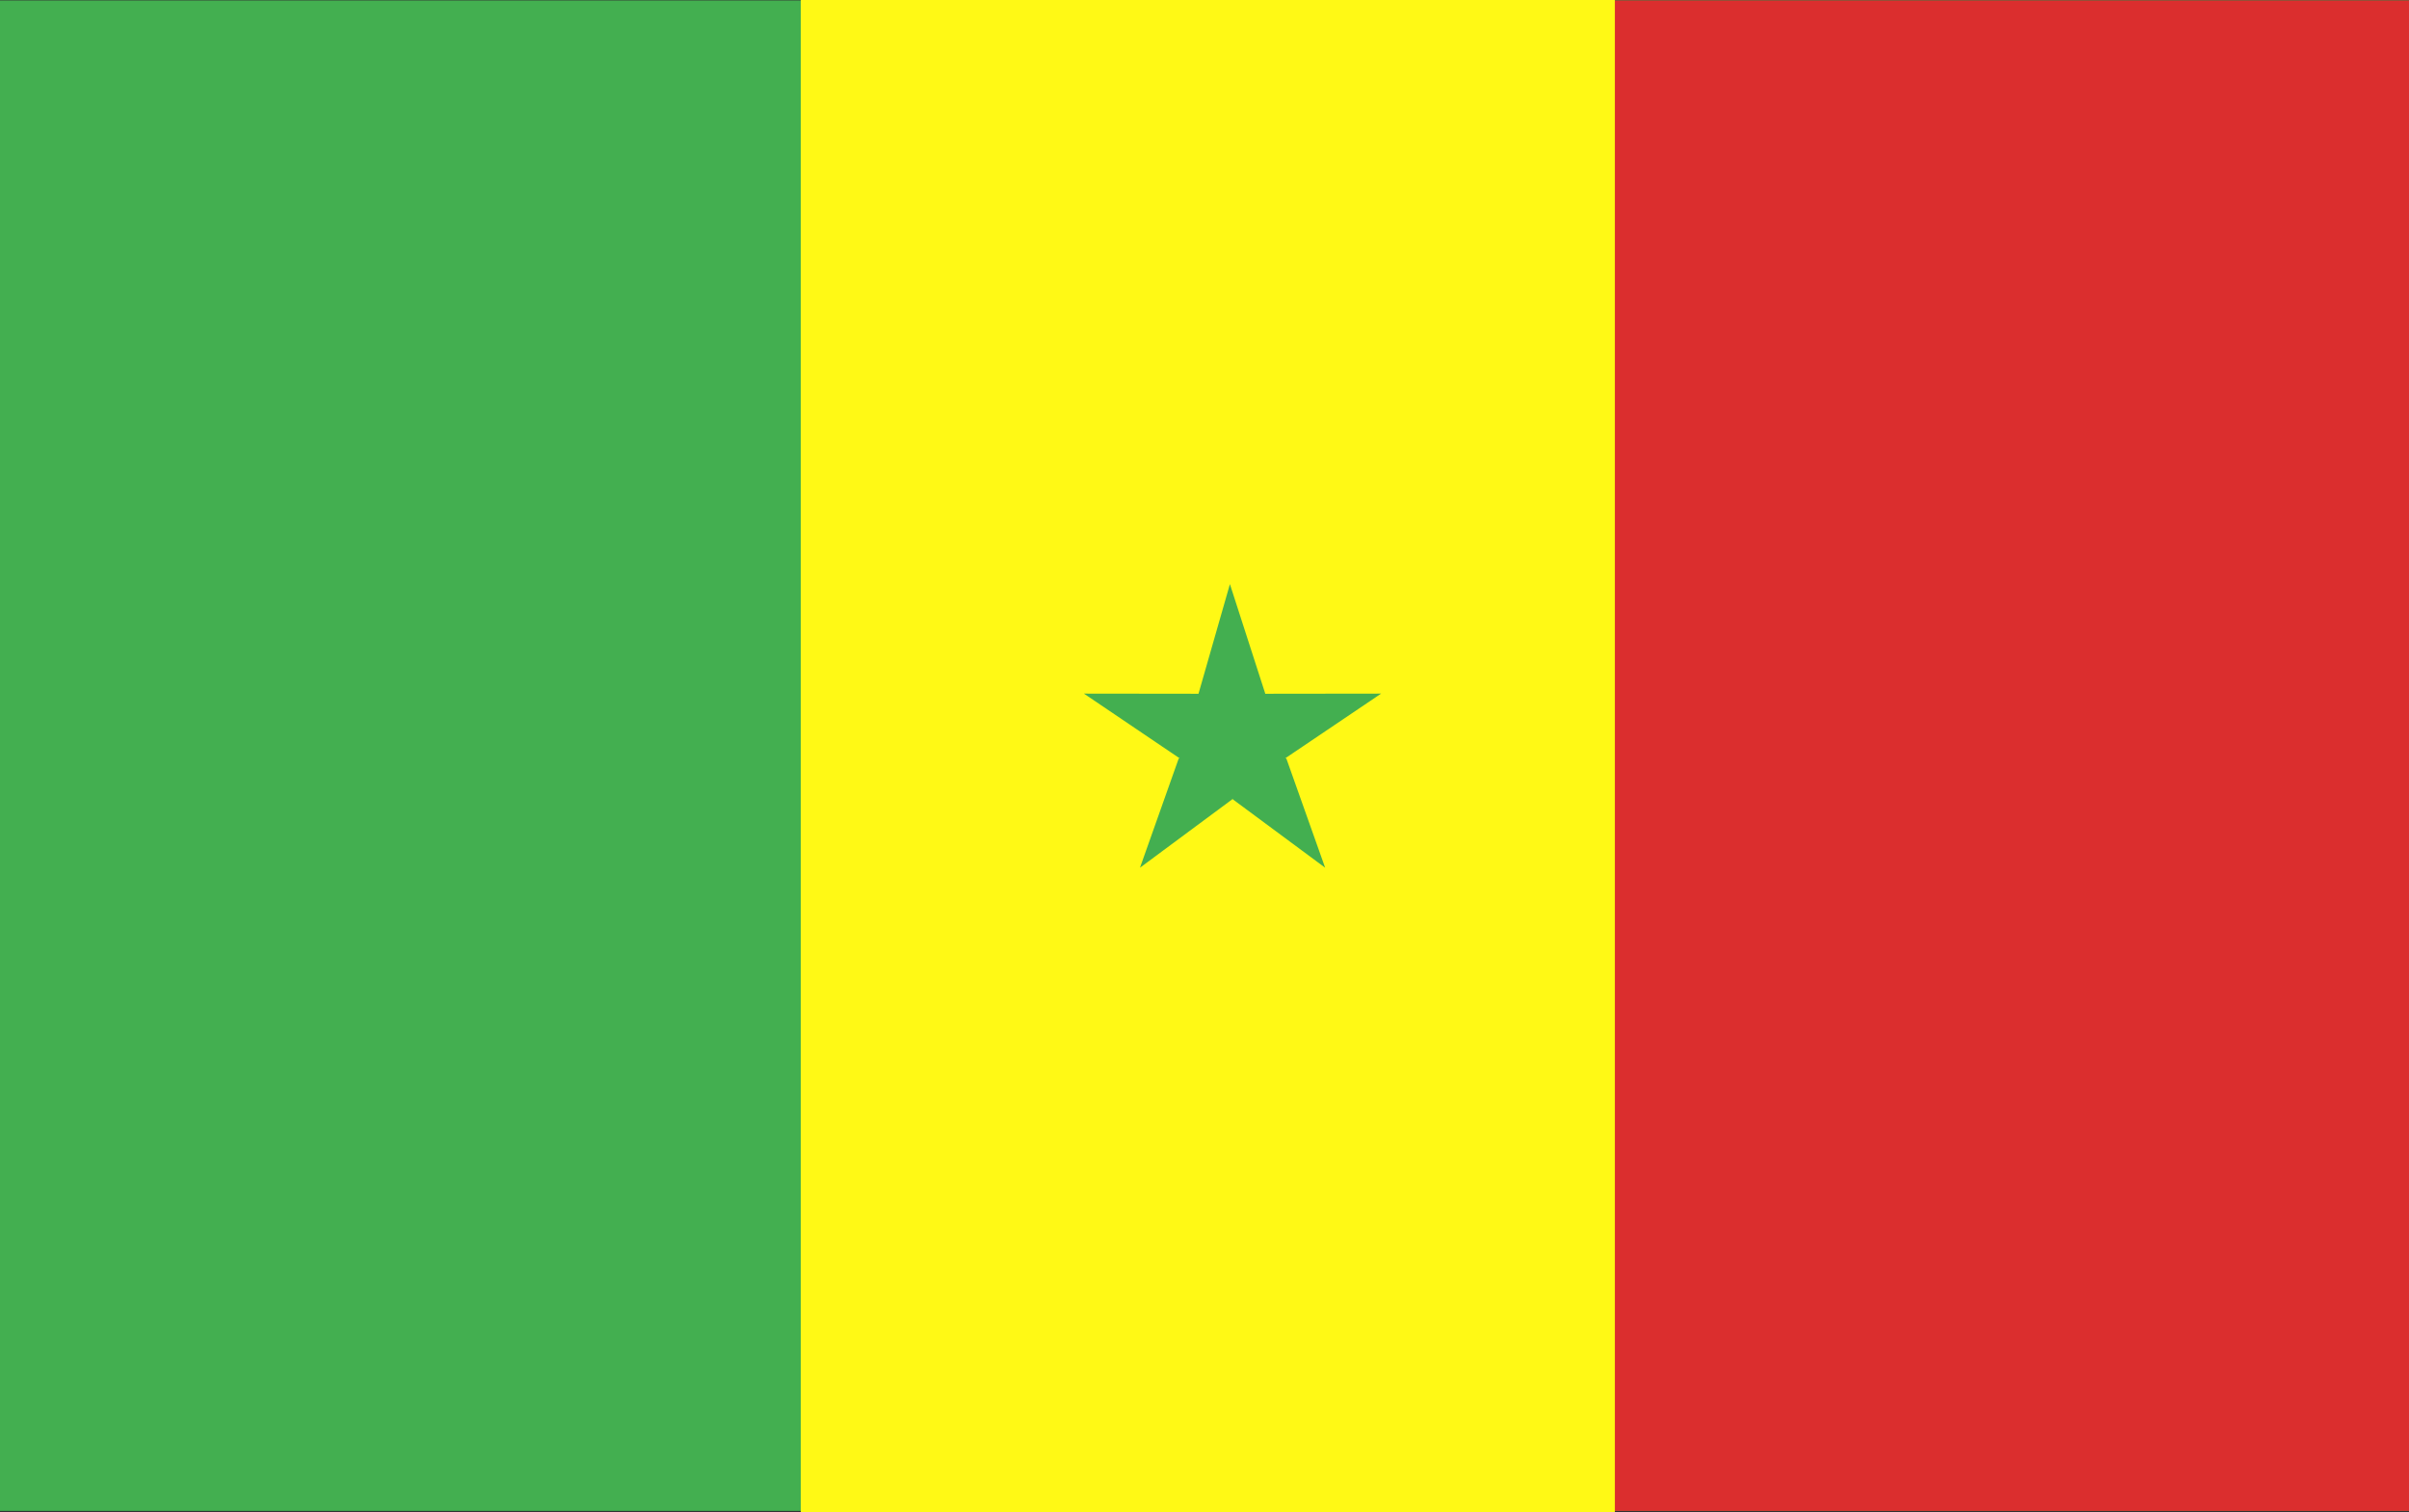
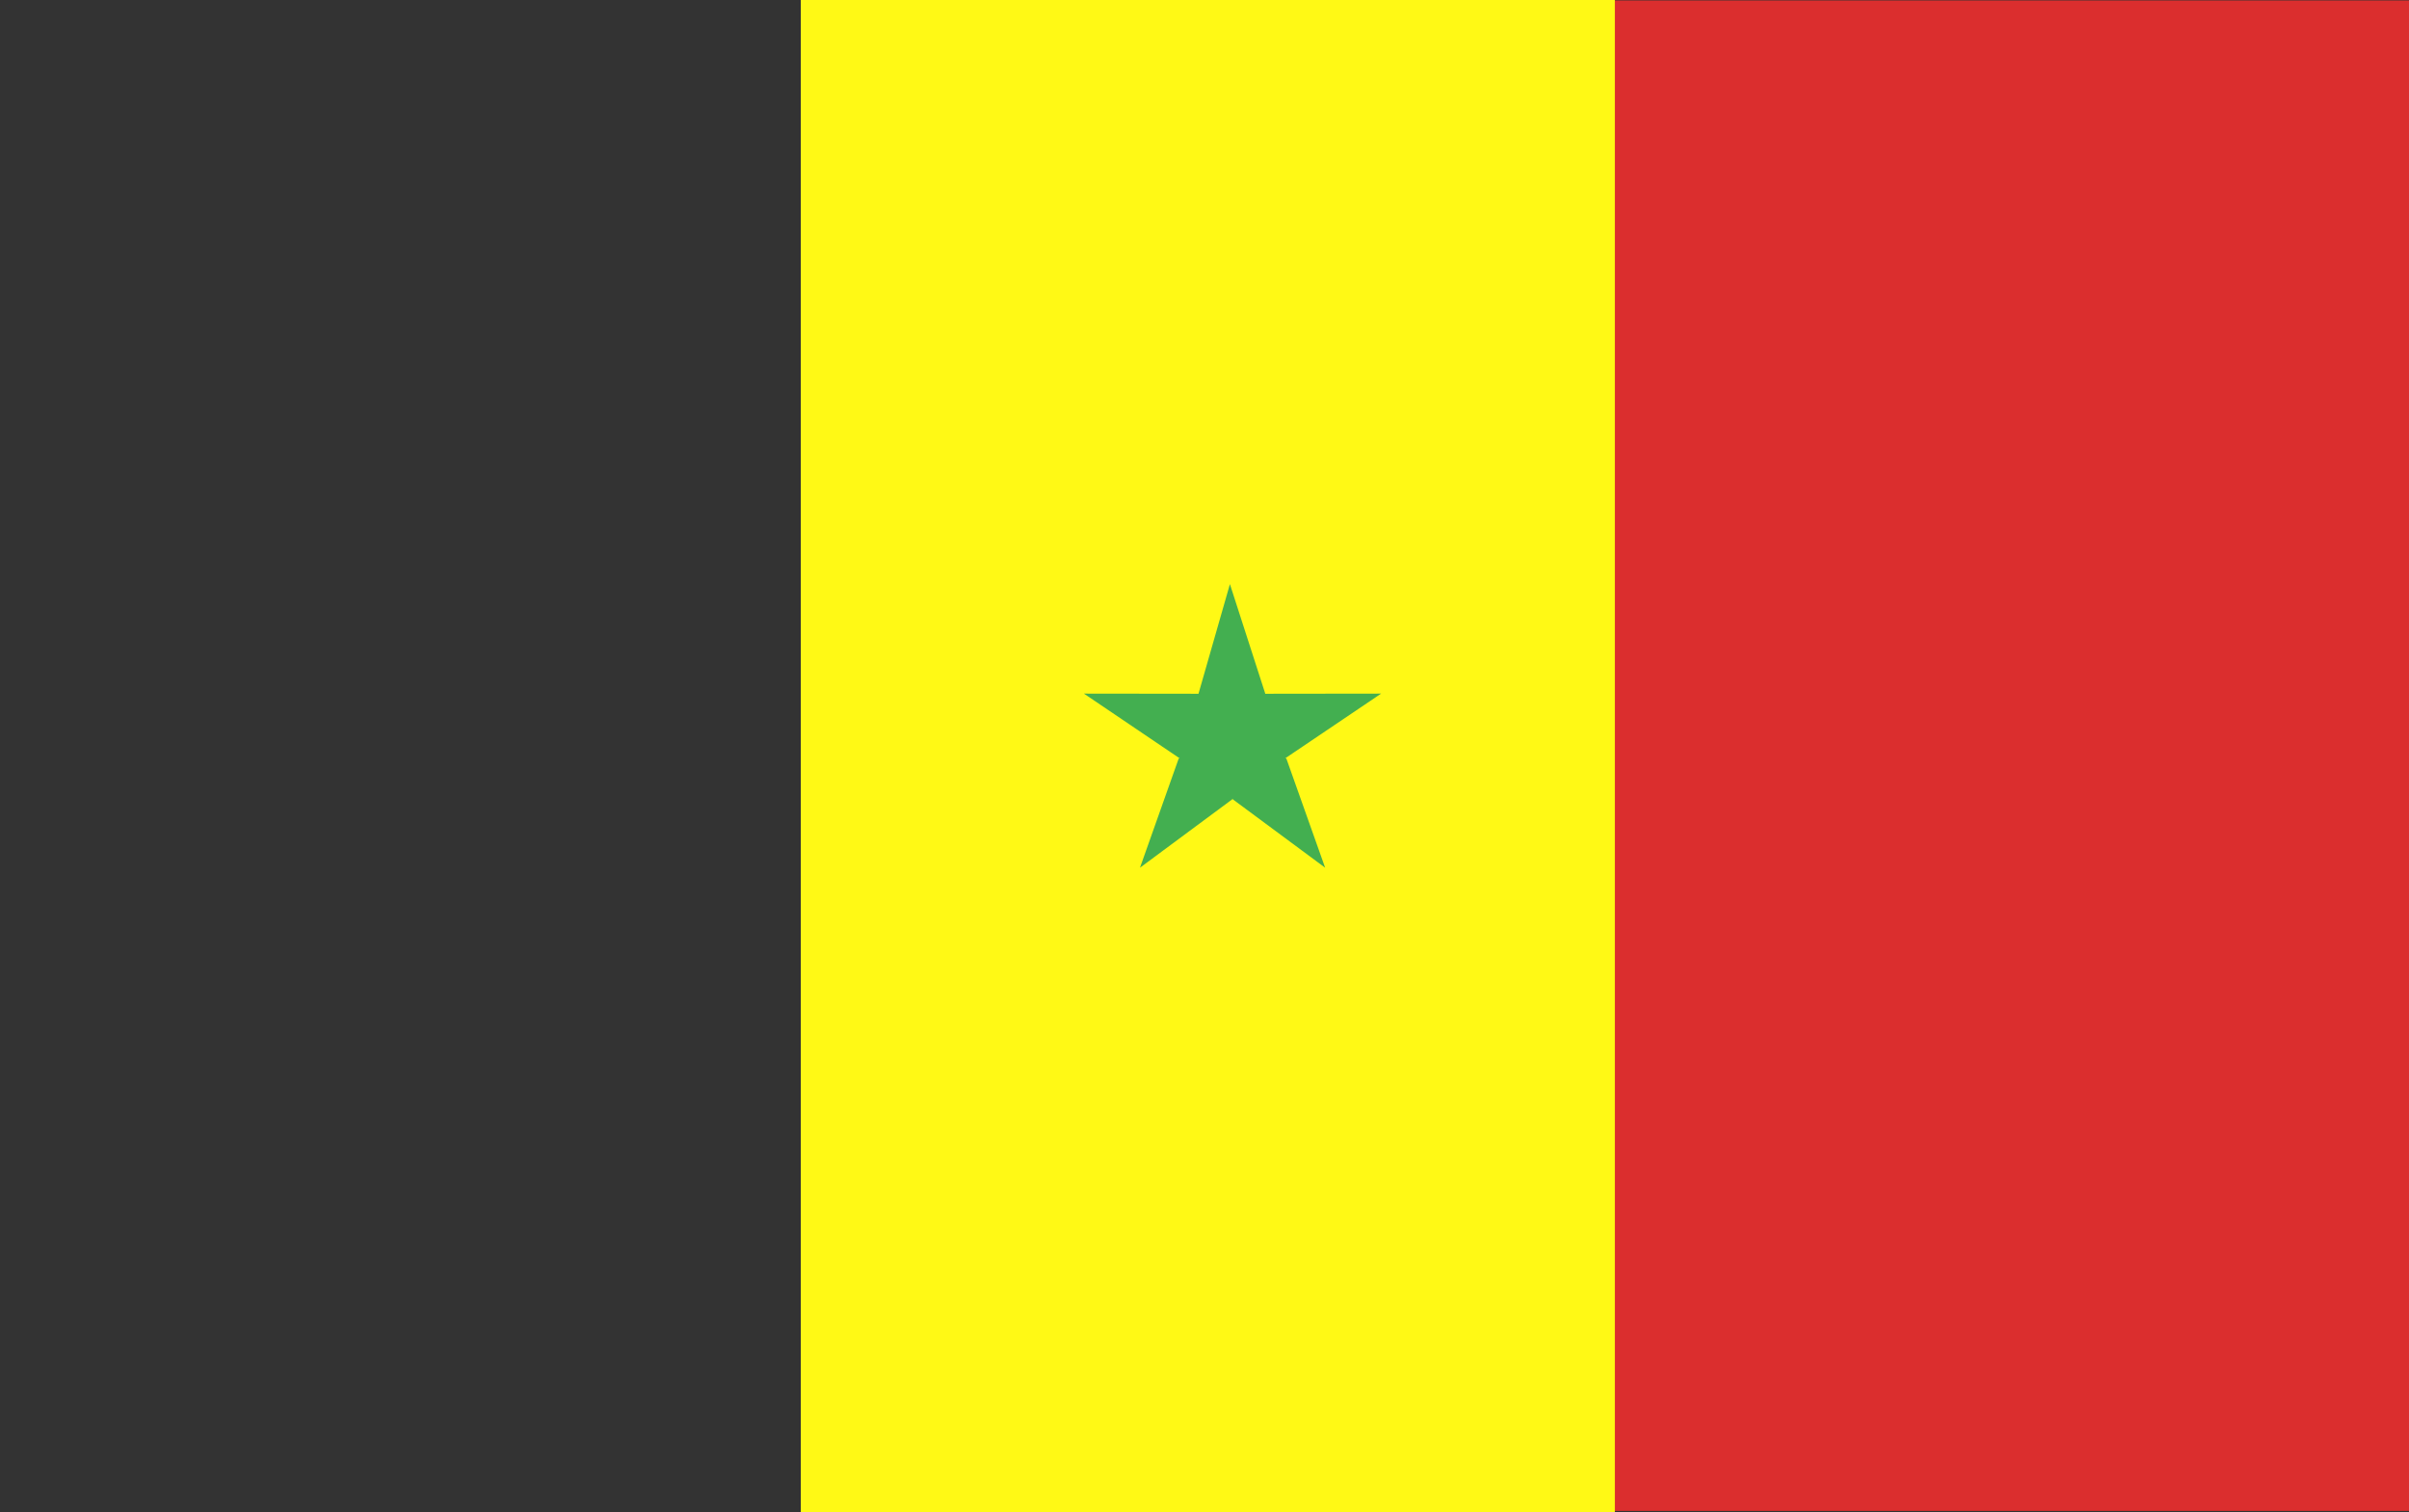
<svg xmlns="http://www.w3.org/2000/svg" version="1.1" x="0px" y="0px" width="33.268px" height="20.883px" viewBox="0 0 33.268 20.883" style="overflow:visible;enable-background:new 0 0 33.268 20.883;" xml:space="preserve">
  <rect x="0" y="0" width="33.268" height="20.883" fill="#333333" stroke="none" />
  <style type="text/css">
	.st0{fill:#43AF50;}
	.st1{fill:#DB2E2E;}
	.st2{fill:#FFF915;}
</style>
  <defs>
</defs>
  <g>
    <g>
      <g>
        <g>
          <g>
            <g>
-               <rect y="0.006" class="st0" width="33.268" height="20.858" />
-             </g>
+               </g>
          </g>
        </g>
      </g>
      <g>
        <g>
          <rect x="17.271" y="0.006" class="st1" width="15.997" height="20.858" />
        </g>
      </g>
      <g>
        <rect x="11.059" class="st2" width="11.242" height="20.883" />
      </g>
    </g>
    <g>
      <g>
        <polygon class="st0" points="17.765,10.476 18.3,11.982 17.024,11.037 17.021,11.029 17.018,11.037 15.743,11.982 16.277,10.476      16.292,10.467 16.284,10.467 14.969,9.578 16.551,9.58 16.985,8.066 17.473,9.578 17.471,9.582 17.477,9.58 19.073,9.578      17.755,10.467 17.75,10.467    " />
      </g>
    </g>
  </g>
</svg>